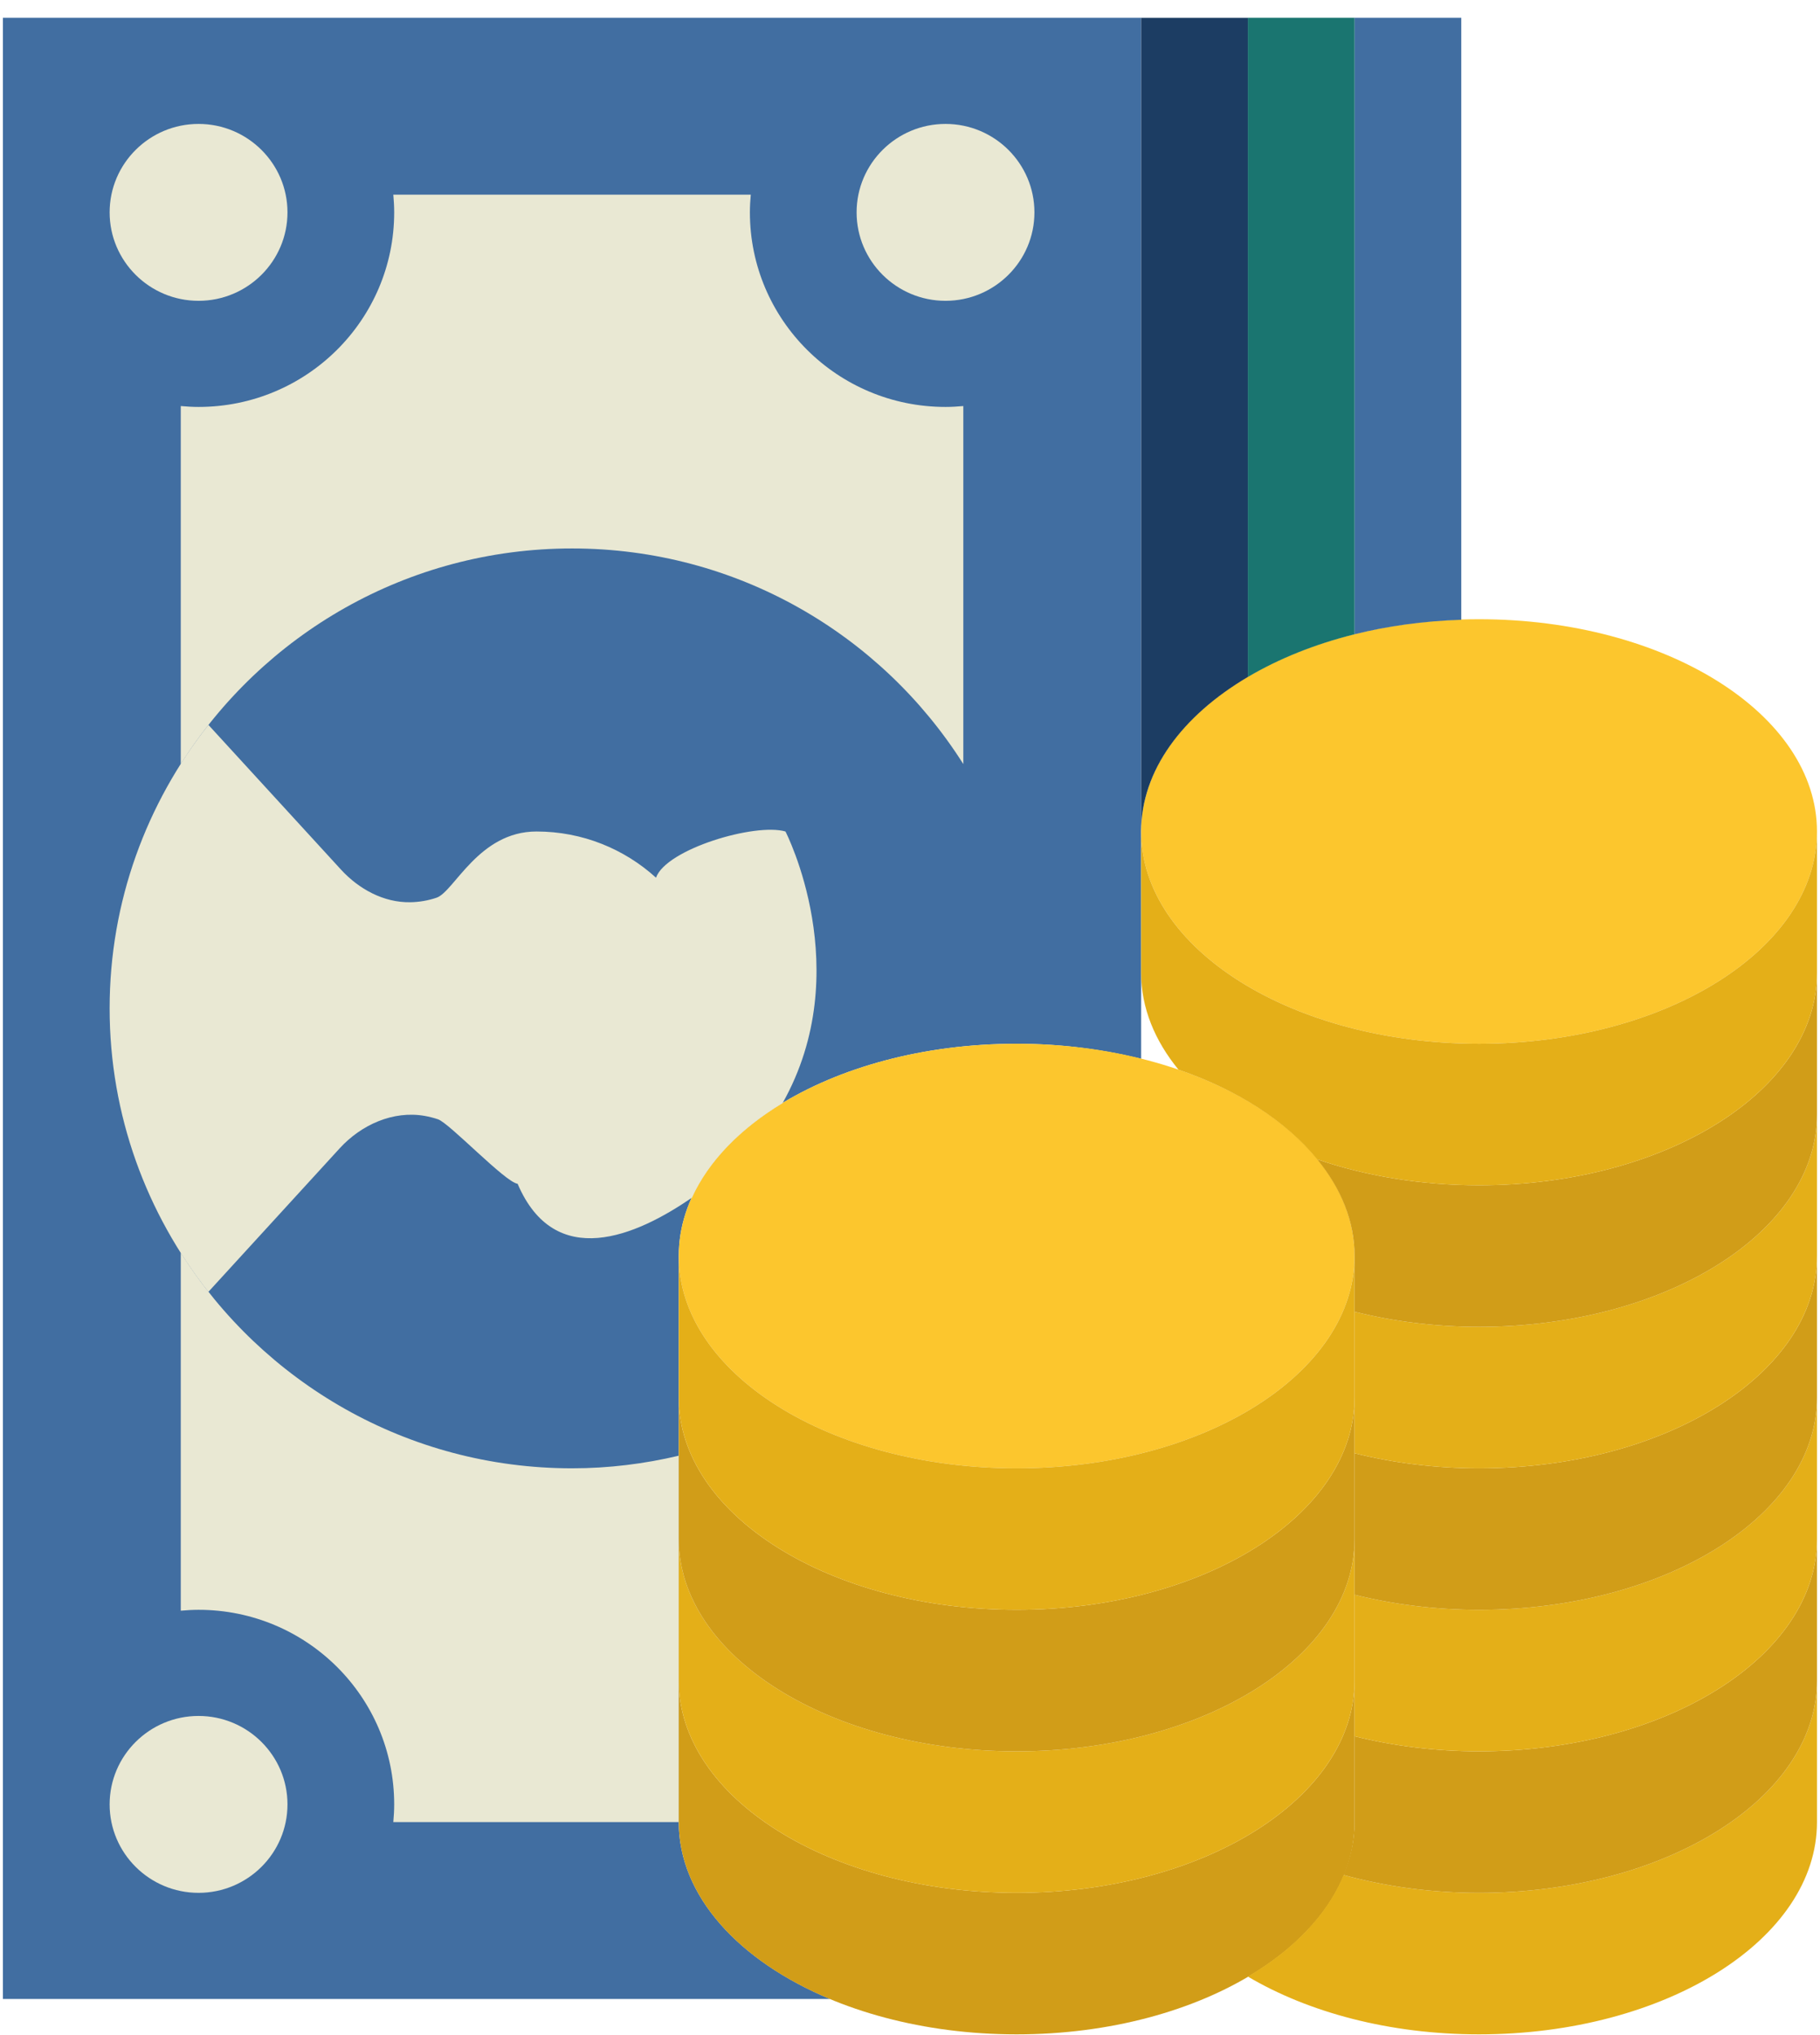
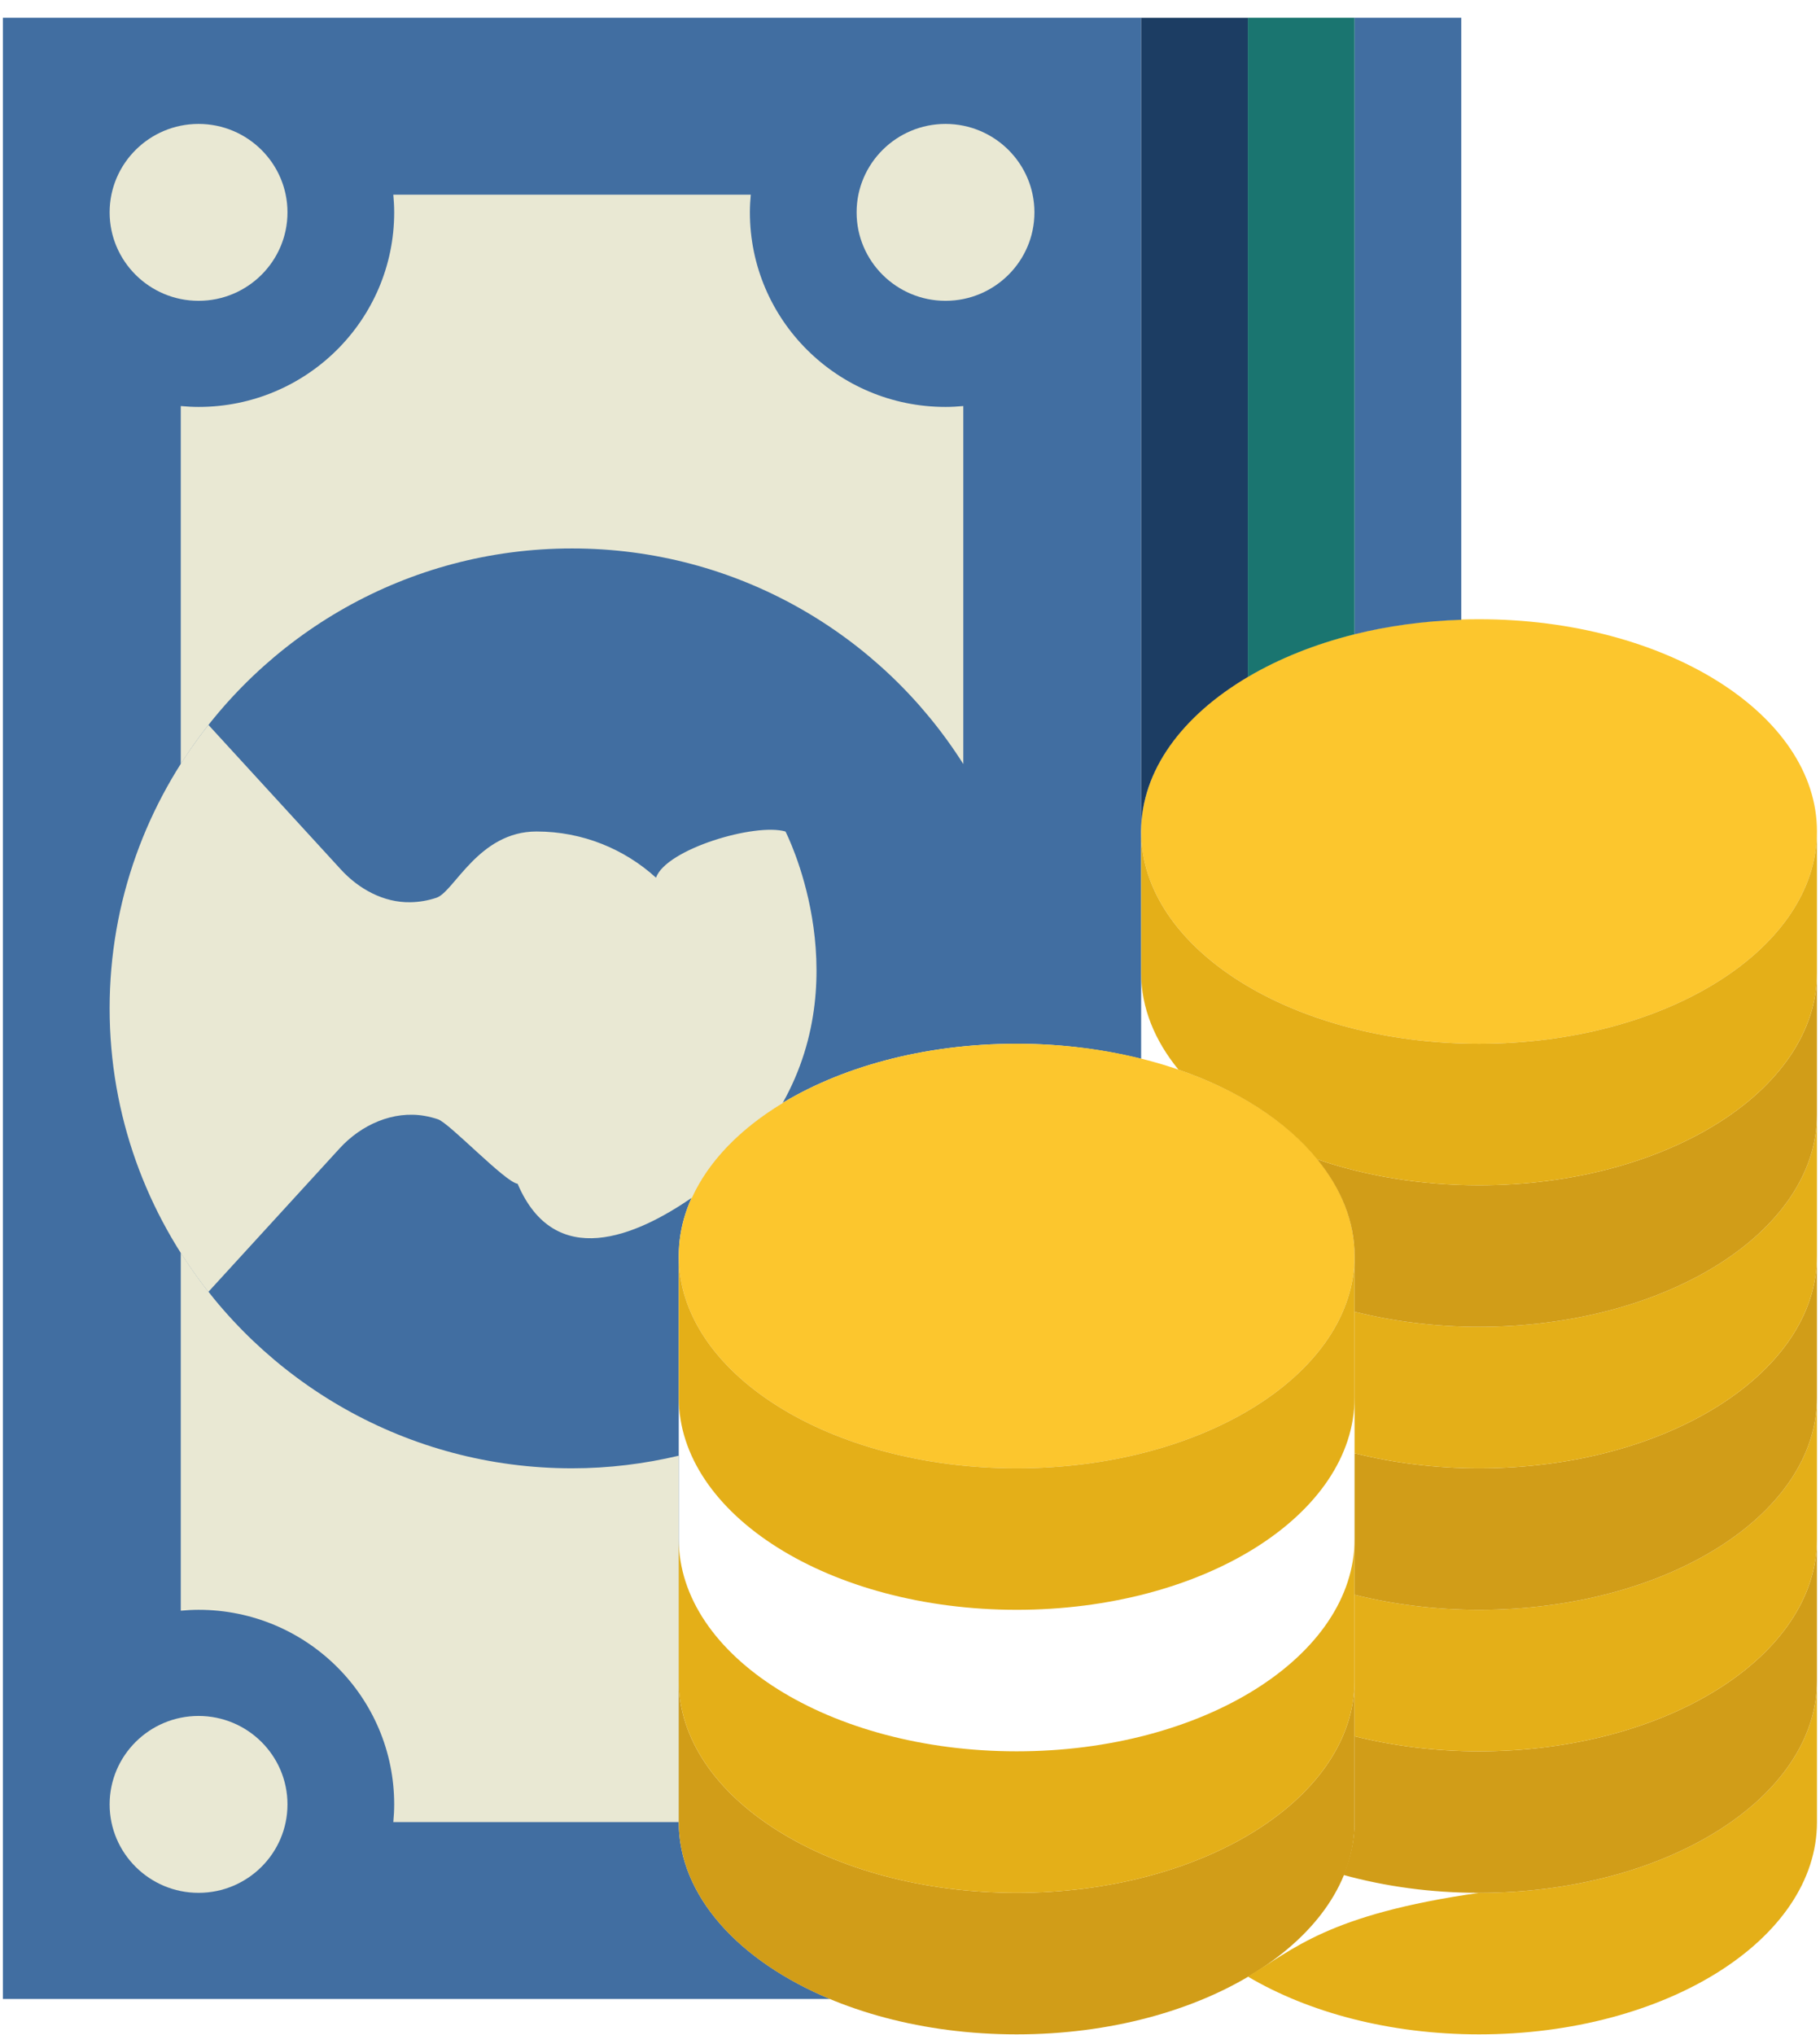
<svg xmlns="http://www.w3.org/2000/svg" width="68px" height="76px" viewBox="0 0 68 76" version="1.1">
  <title>faca-bom-dinheiro-petdriver</title>
  <desc>Created with Sketch.</desc>
  <defs />
  <g id="Page-1" stroke="none" stroke-width="1" fill="none" fill-rule="evenodd">
    <g id="Artboard-Copy" transform="translate(-142, -818)">
      <g id="faca-bom-dinheiro-petdriver" transform="translate(141, 818)">
        <g id="icon" transform="translate(1.109, 0.664)">
          <path d="M25.251,67.382 L25.251,62.097 L25.251,56.812 L25.251,51.527 L25.251,46.242 C25.251,41.864 30.903,38.315 37.876,38.315 C39.52,38.315 41.087,38.519 42.527,38.878 L42.527,0 L0,0 L0,73.988 L30.903,73.988 C27.498,72.567 25.251,70.14 25.251,67.382" id="XMLID_127_" fill="#416EA1" />
          <path d="M6.645,27.87 C9.703,23.039 15.099,19.818 21.264,19.818 C27.429,19.818 32.825,23.038 35.883,27.87 L35.883,14.5 C35.663,14.52 35.443,14.533 35.218,14.533 C31.181,14.533 27.909,11.279 27.909,7.267 C27.909,7.043 27.922,6.824 27.942,6.606 L14.586,6.606 C14.606,6.824 14.619,7.043 14.619,7.267 C14.619,11.279 11.347,14.533 7.309,14.533 C7.085,14.533 6.864,14.52 6.645,14.5 L6.645,27.87 L6.645,27.87 Z" id="XMLID_126_" fill="#E9E8D3" />
          <path d="M25.251,56.812 L25.251,53.699 C23.971,54.002 22.638,54.17 21.264,54.17 C15.099,54.17 9.703,50.95 6.645,46.118 L6.645,59.487 C6.864,59.468 7.085,59.454 7.309,59.454 C11.347,59.454 14.619,62.707 14.619,66.721 C14.619,66.944 14.606,67.164 14.586,67.382 L25.251,67.382 L25.251,62.097 L25.251,56.812 L25.251,56.812 Z" id="XMLID_125_" fill="#E9E8D3" />
          <path d="M31.896,7.267 C31.896,5.445 33.385,3.964 35.218,3.964 C37.051,3.964 38.54,5.445 38.54,7.267 C38.54,9.089 37.051,10.57 35.218,10.57 C33.385,10.57 31.896,9.089 31.896,7.267" id="XMLID_124_" fill="#E9E8D3" />
          <path d="M3.987,7.267 C3.987,5.445 5.477,3.964 7.309,3.964 C9.142,3.964 10.632,5.445 10.632,7.267 C10.632,9.089 9.142,10.57 7.309,10.57 C5.477,10.57 3.987,9.089 3.987,7.267" id="XMLID_123_" fill="#E9E8D3" />
          <path d="M3.987,66.721 C3.987,64.899 5.477,63.418 7.309,63.418 C9.142,63.418 10.632,64.899 10.632,66.721 C10.632,68.543 9.142,70.024 7.309,70.024 C5.477,70.024 3.987,68.543 3.987,66.721" id="XMLID_122_" fill="#E9E8D3" />
          <path d="M50.501,46.242 C50.501,50.621 44.849,54.17 37.876,54.17 C30.903,54.17 25.251,50.621 25.251,46.242 C25.251,41.864 30.903,38.315 37.876,38.315 C44.849,38.315 50.501,41.864 50.501,46.242" id="XMLID_121_" fill="#FCC62D" />
          <path d="M37.876,70.024 C30.903,70.024 25.251,66.475 25.251,62.097 L25.251,67.382 C25.251,71.76 30.903,75.309 37.876,75.309 C44.849,75.309 50.501,71.76 50.501,67.382 L50.501,62.097 C50.501,66.475 44.849,70.024 37.876,70.024" id="XMLID_120_" fill="#D19D18" />
          <path d="M37.876,64.739 C30.903,64.739 25.251,61.191 25.251,56.812 L25.251,62.097 C25.251,66.475 30.903,70.024 37.876,70.024 C44.849,70.024 50.501,66.475 50.501,62.097 L50.501,56.812 C50.501,61.191 44.849,64.739 37.876,64.739" id="XMLID_119_" fill="#E4AF18" />
-           <path d="M37.876,59.454 C30.903,59.454 25.251,55.906 25.251,51.527 L25.251,56.812 C25.251,61.191 30.903,64.739 37.876,64.739 C44.849,64.739 50.501,61.191 50.501,56.812 L50.501,51.527 C50.501,55.906 44.849,59.454 37.876,59.454" id="XMLID_118_" fill="#D19D18" />
          <path d="M37.876,54.17 C30.903,54.17 25.251,50.621 25.251,46.242 L25.251,51.527 C25.251,55.906 30.903,59.454 37.876,59.454 C44.849,59.454 50.501,55.906 50.501,51.527 L50.501,46.242 C50.501,50.621 44.849,54.17 37.876,54.17" id="XMLID_117_" fill="#E4AF18" />
          <path d="M67.778,30.388 C67.778,34.766 62.126,38.315 55.153,38.315 C48.18,38.315 42.527,34.766 42.527,30.388 C42.527,26.009 48.18,22.461 55.153,22.461 C62.126,22.461 67.778,26.009 67.778,30.388" id="XMLID_116_" fill="#FCC62D" />
          <path d="M29.13,40.533 C31.919,35.579 29.238,30.388 29.238,30.388 C28.104,30.059 24.783,31.043 24.401,32.113 C23.223,31.044 21.657,30.388 19.935,30.388 C17.775,30.388 16.861,32.634 16.204,32.86 C15.883,32.969 15.549,33.025 15.216,33.03 C14.224,33.046 13.296,32.537 12.629,31.809 L7.678,26.407 C5.373,29.326 3.987,32.996 3.987,36.994 C3.987,40.992 5.373,44.662 7.676,47.581 L12.584,42.218 C13.391,41.338 14.579,40.804 15.758,41.009 C15.925,41.039 16.091,41.08 16.256,41.136 C16.683,41.279 18.772,43.492 19.23,43.543 C20.623,46.808 23.661,45.501 25.746,44.06 C26.368,42.698 27.547,41.489 29.13,40.533" id="XMLID_115_" fill="#E9E8D3" />
-           <path d="M55.153,70.024 C53.351,70.024 51.642,69.784 50.091,69.357 C49.486,70.833 48.229,72.139 46.514,73.151 C48.774,74.486 51.806,75.309 55.153,75.309 C62.126,75.309 67.778,71.76 67.778,67.382 L67.778,62.097 C67.778,66.475 62.126,70.024 55.153,70.024" id="XMLID_114_" fill="#E4AF18" />
+           <path d="M55.153,70.024 C49.486,70.833 48.229,72.139 46.514,73.151 C48.774,74.486 51.806,75.309 55.153,75.309 C62.126,75.309 67.778,71.76 67.778,67.382 L67.778,62.097 C67.778,66.475 62.126,70.024 55.153,70.024" id="XMLID_114_" fill="#E4AF18" />
          <path d="M55.153,64.739 C53.509,64.739 51.942,64.536 50.501,64.176 L50.501,67.382 C50.501,68.065 50.348,68.724 50.091,69.357 C51.642,69.784 53.351,70.024 55.153,70.024 C62.126,70.024 67.778,66.475 67.778,62.097 L67.778,56.812 C67.778,61.191 62.126,64.739 55.153,64.739" id="XMLID_113_" fill="#D19D18" />
          <path d="M55.153,59.454 C53.509,59.454 51.942,59.251 50.501,58.892 L50.501,62.097 L50.501,64.176 C51.942,64.536 53.509,64.739 55.153,64.739 C62.126,64.739 67.778,61.191 67.778,56.812 L67.778,51.527 C67.778,55.906 62.126,59.454 55.153,59.454" id="XMLID_112_" fill="#E4AF18" />
          <path d="M55.153,54.17 C53.509,54.17 51.942,53.966 50.501,53.607 L50.501,56.812 L50.501,58.892 C51.942,59.251 53.509,59.454 55.153,59.454 C62.126,59.454 67.778,55.906 67.778,51.527 L67.778,46.242 C67.778,50.621 62.126,54.17 55.153,54.17" id="XMLID_111_" fill="#D19D18" />
          <path d="M55.153,48.885 C53.509,48.885 51.942,48.681 50.501,48.322 L50.501,51.527 L50.501,53.607 C51.942,53.966 53.509,54.17 55.153,54.17 C62.126,54.17 67.778,50.621 67.778,46.242 L67.778,40.958 C67.778,45.336 62.126,48.885 55.153,48.885" id="XMLID_110_" fill="#E4AF18" />
          <path d="M55.153,43.6 C52.963,43.6 50.903,43.248 49.107,42.633 C49.992,43.716 50.501,44.941 50.501,46.242 L50.501,48.322 C51.942,48.681 53.509,48.885 55.153,48.885 C62.126,48.885 67.778,45.336 67.778,40.958 L67.778,35.673 C67.778,40.051 62.126,43.6 55.153,43.6" id="XMLID_109_" fill="#D19D18" />
          <path d="M55.153,38.315 C48.18,38.315 42.527,34.766 42.527,30.388 L42.527,35.673 C42.527,36.974 43.036,38.199 43.922,39.282 C46.142,40.045 47.95,41.216 49.107,42.633 C50.903,43.248 52.963,43.6 55.153,43.6 C62.126,43.6 67.778,40.051 67.778,35.673 L67.778,30.388 C67.778,34.766 62.126,38.315 55.153,38.315" id="XMLID_108_" fill="#E4AF18" />
          <path d="M54.488,22.482 L54.488,0 L50.501,0 L50.501,23.023 C51.745,22.713 53.086,22.528 54.488,22.482" id="XMLID_107_" fill="#416EA1" />
          <path d="M50.501,23.023 L50.501,0 L46.514,0 L46.514,24.618 C47.663,23.939 49.01,23.395 50.501,23.023" id="XMLID_106_" fill="#1A7570" />
          <path d="M46.514,24.617 L46.514,0.001 L42.527,0.001 L42.527,30.389 C42.527,28.11 44.065,26.064 46.514,24.617" id="XMLID_77_" fill="#1C3D63" />
        </g>
      </g>
    </g>
  </g>
</svg>